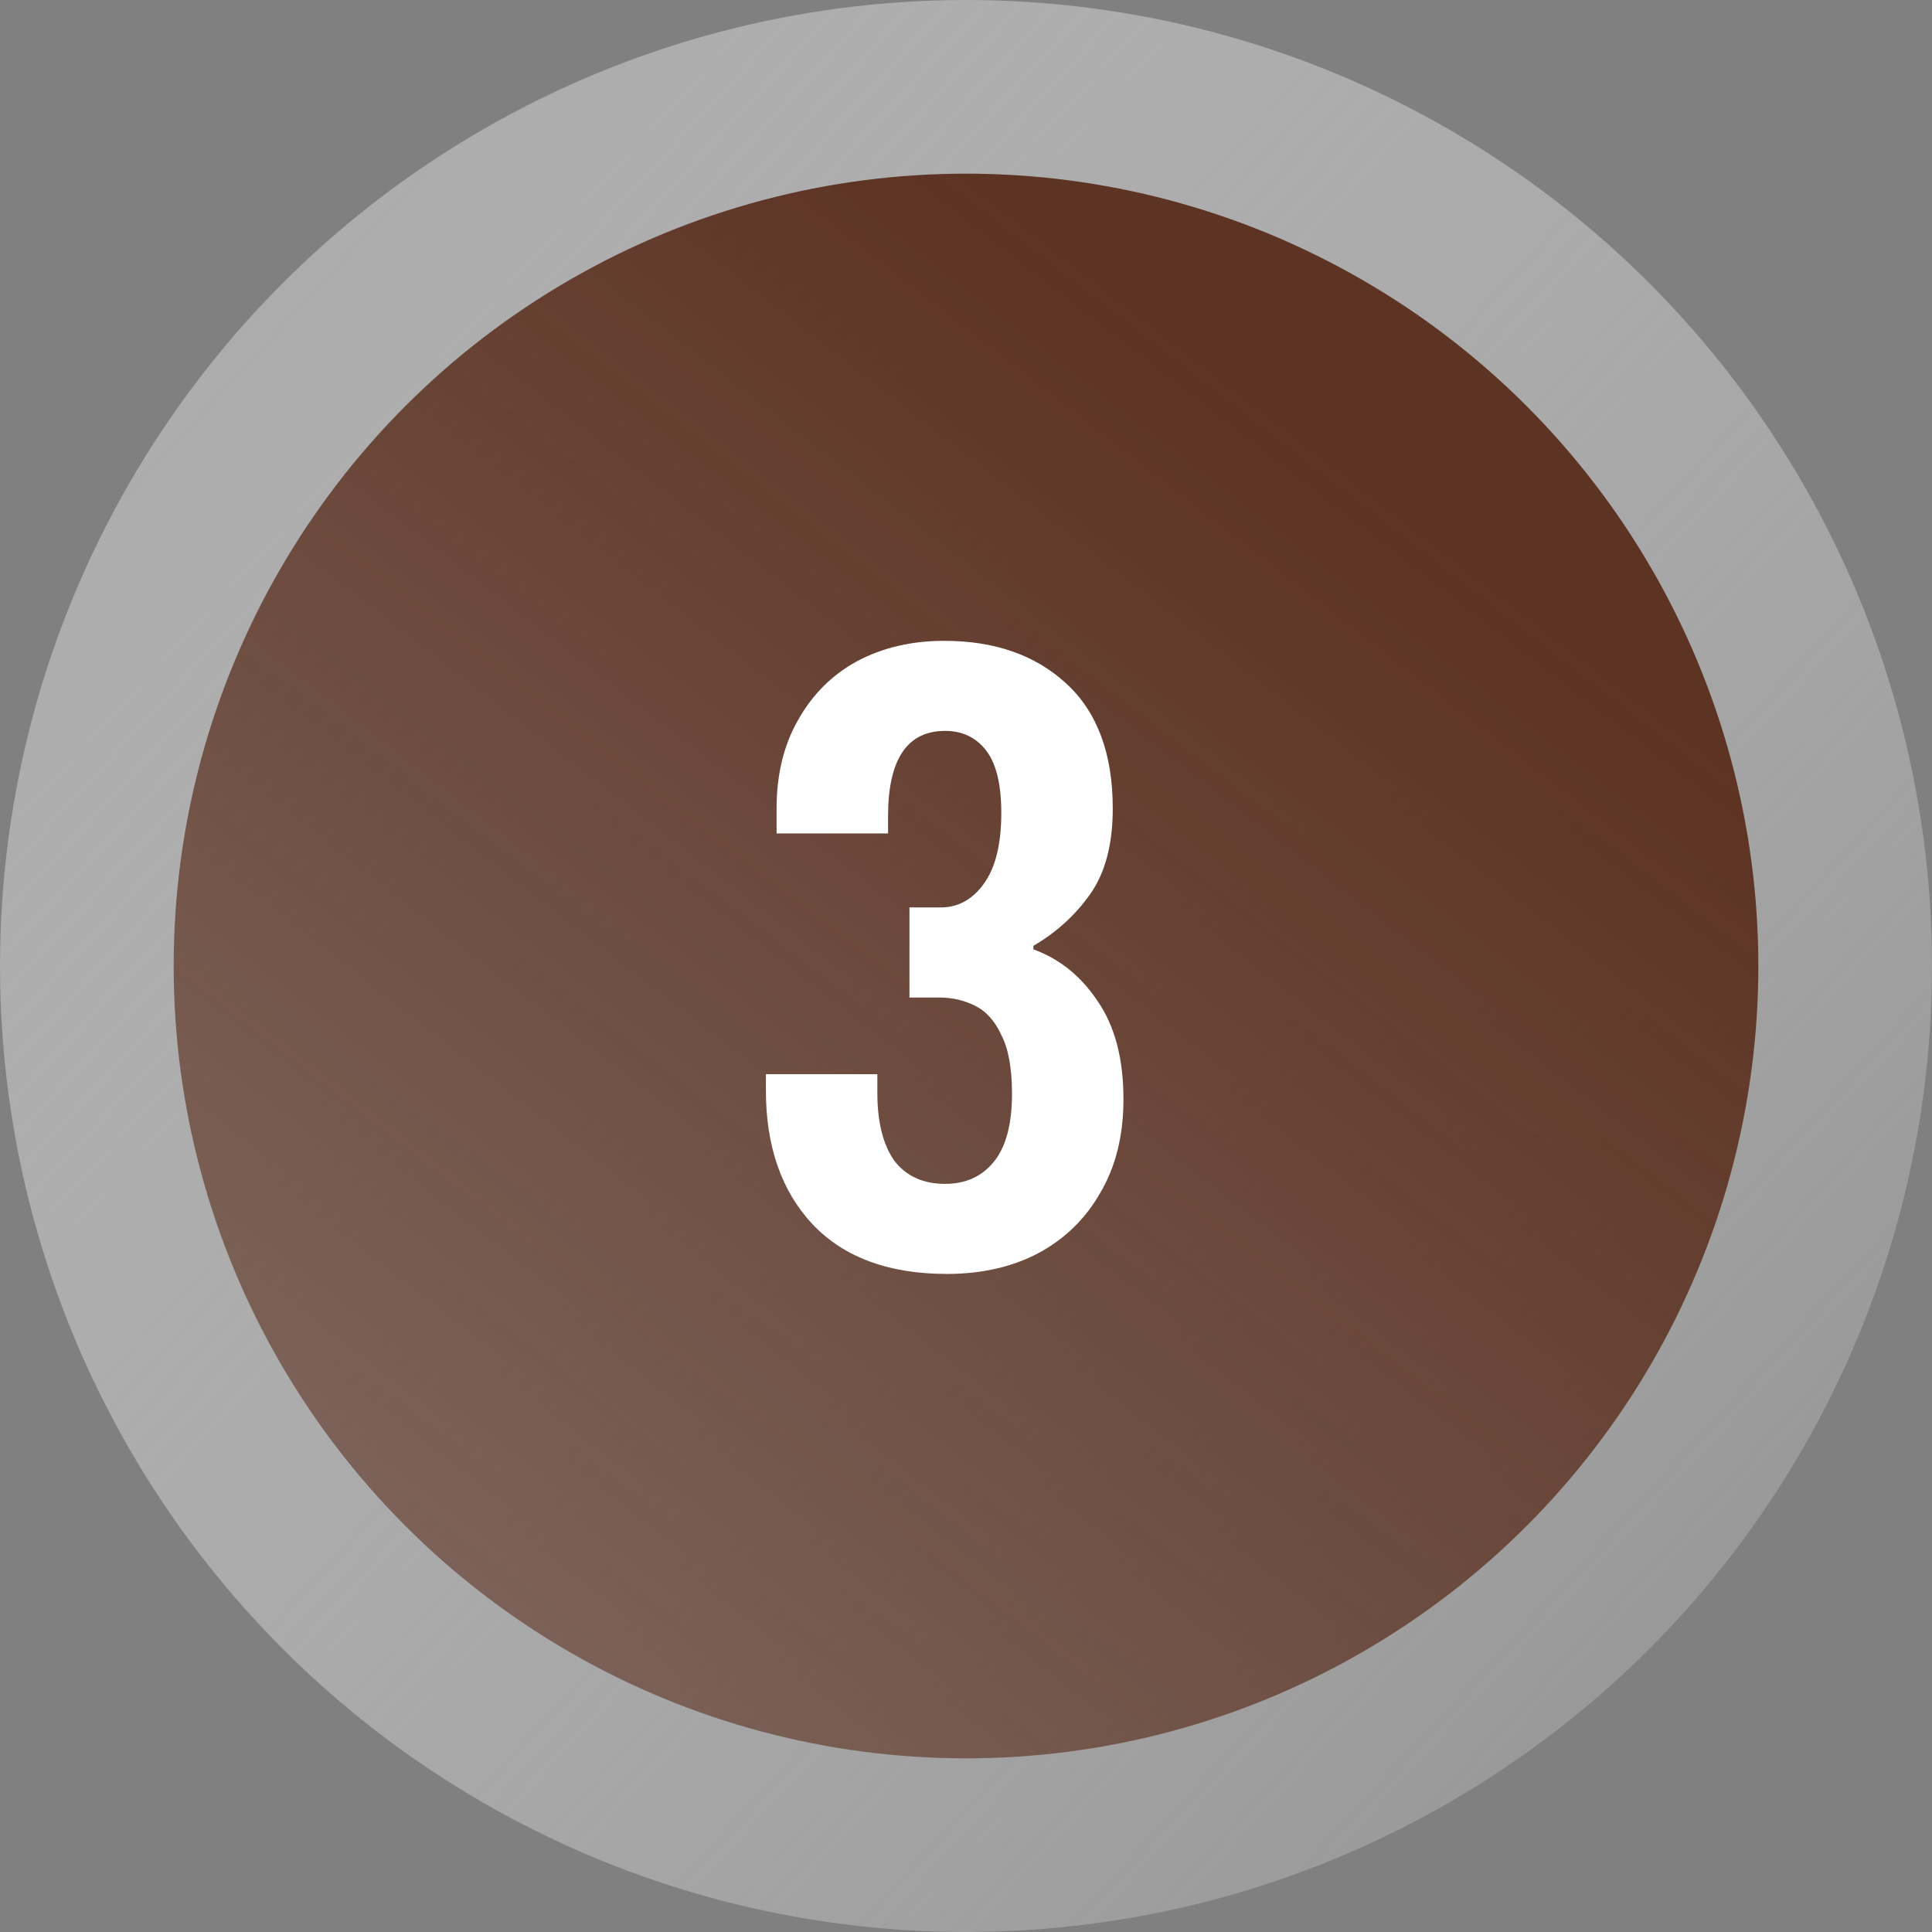
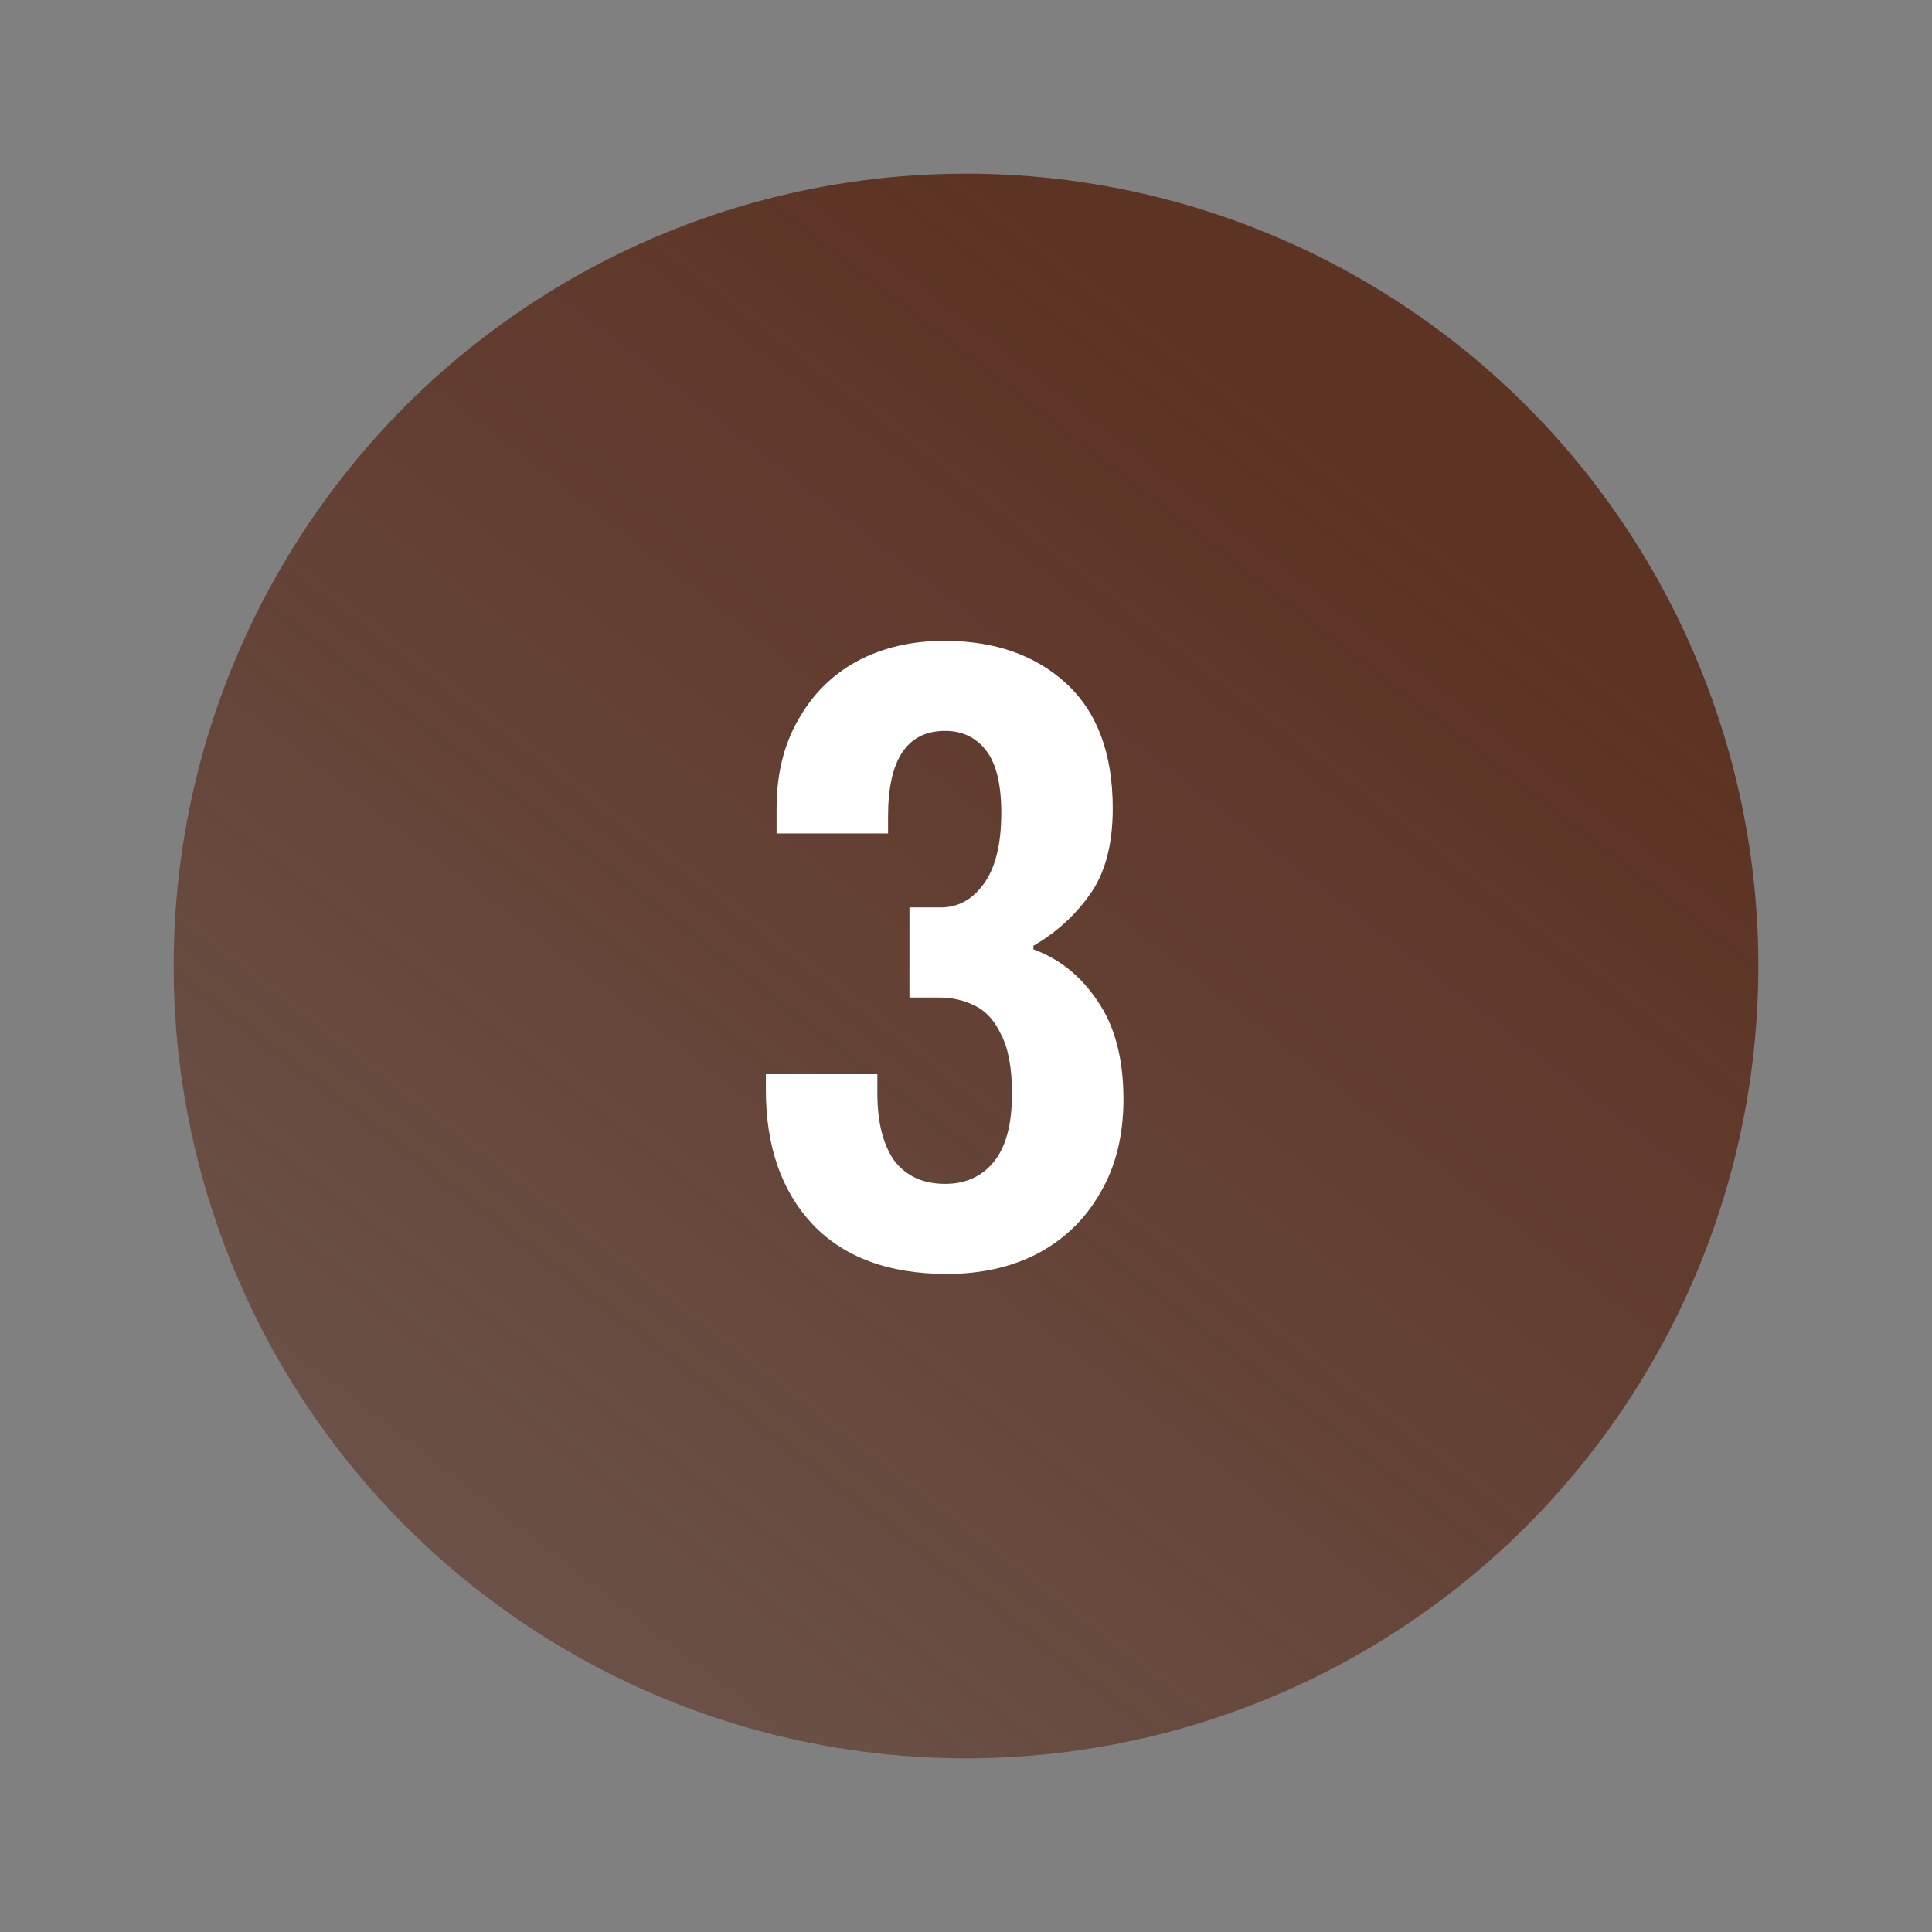
<svg xmlns="http://www.w3.org/2000/svg" width="78" height="78" viewBox="0 0 78 78" fill="none">
  <rect x="0" y="0" width="78" height="78" fill="#808080" stroke="none" />
-   <circle cx="39" cy="39" r="39" fill="url(#paint0_linear)" />
  <circle cx="39" cy="39" r="31.989" fill="url(#paint1_linear)" />
  <path d="M38.229 51.432C35.877 51.432 34.065 50.76 32.793 49.416C31.545 48.072 30.921 46.272 30.921 44.016V43.368H35.421V44.124C35.421 45.3 35.649 46.212 36.105 46.86C36.585 47.484 37.269 47.796 38.157 47.796C38.973 47.796 39.621 47.508 40.101 46.932C40.605 46.332 40.857 45.408 40.857 44.16C40.857 43.128 40.713 42.336 40.425 41.784C40.161 41.208 39.801 40.812 39.345 40.596C38.913 40.38 38.433 40.272 37.905 40.272H36.717V36.636H37.977C38.673 36.636 39.249 36.324 39.705 35.7C40.185 35.052 40.425 34.092 40.425 32.82C40.425 31.668 40.221 30.828 39.813 30.3C39.405 29.772 38.853 29.508 38.157 29.508C36.621 29.508 35.853 30.66 35.853 32.964V33.648H31.353V32.64C31.353 31.272 31.641 30.084 32.217 29.076C32.793 28.044 33.585 27.252 34.593 26.7C35.625 26.148 36.801 25.872 38.121 25.872C40.161 25.872 41.805 26.448 43.053 27.6C44.301 28.752 44.925 30.432 44.925 32.64C44.925 34.104 44.613 35.268 43.989 36.132C43.389 36.972 42.633 37.656 41.721 38.184V38.328C42.777 38.712 43.641 39.408 44.313 40.416C45.009 41.424 45.357 42.744 45.357 44.376C45.357 45.84 45.045 47.1 44.421 48.156C43.821 49.212 42.981 50.028 41.901 50.604C40.845 51.156 39.621 51.432 38.229 51.432Z" fill="white" />
  <defs>
    <linearGradient id="paint0_linear" x1="1.29221e-06" y1="-14.023" x2="100.129" y2="78" gradientUnits="userSpaceOnUse">
      <stop stop-color="#A6A6A6" />
      <stop offset="1" stop-color="white" stop-opacity="0" />
    </linearGradient>
    <linearGradient id="paint1_linear" x1="39" y1="7.011" x2="-50.883" y2="122.995" gradientUnits="userSpaceOnUse">
      <stop stop-color="#5D3323" />
      <stop offset="1" stop-color="#5D3323" stop-opacity="0" />
    </linearGradient>
  </defs>
</svg>